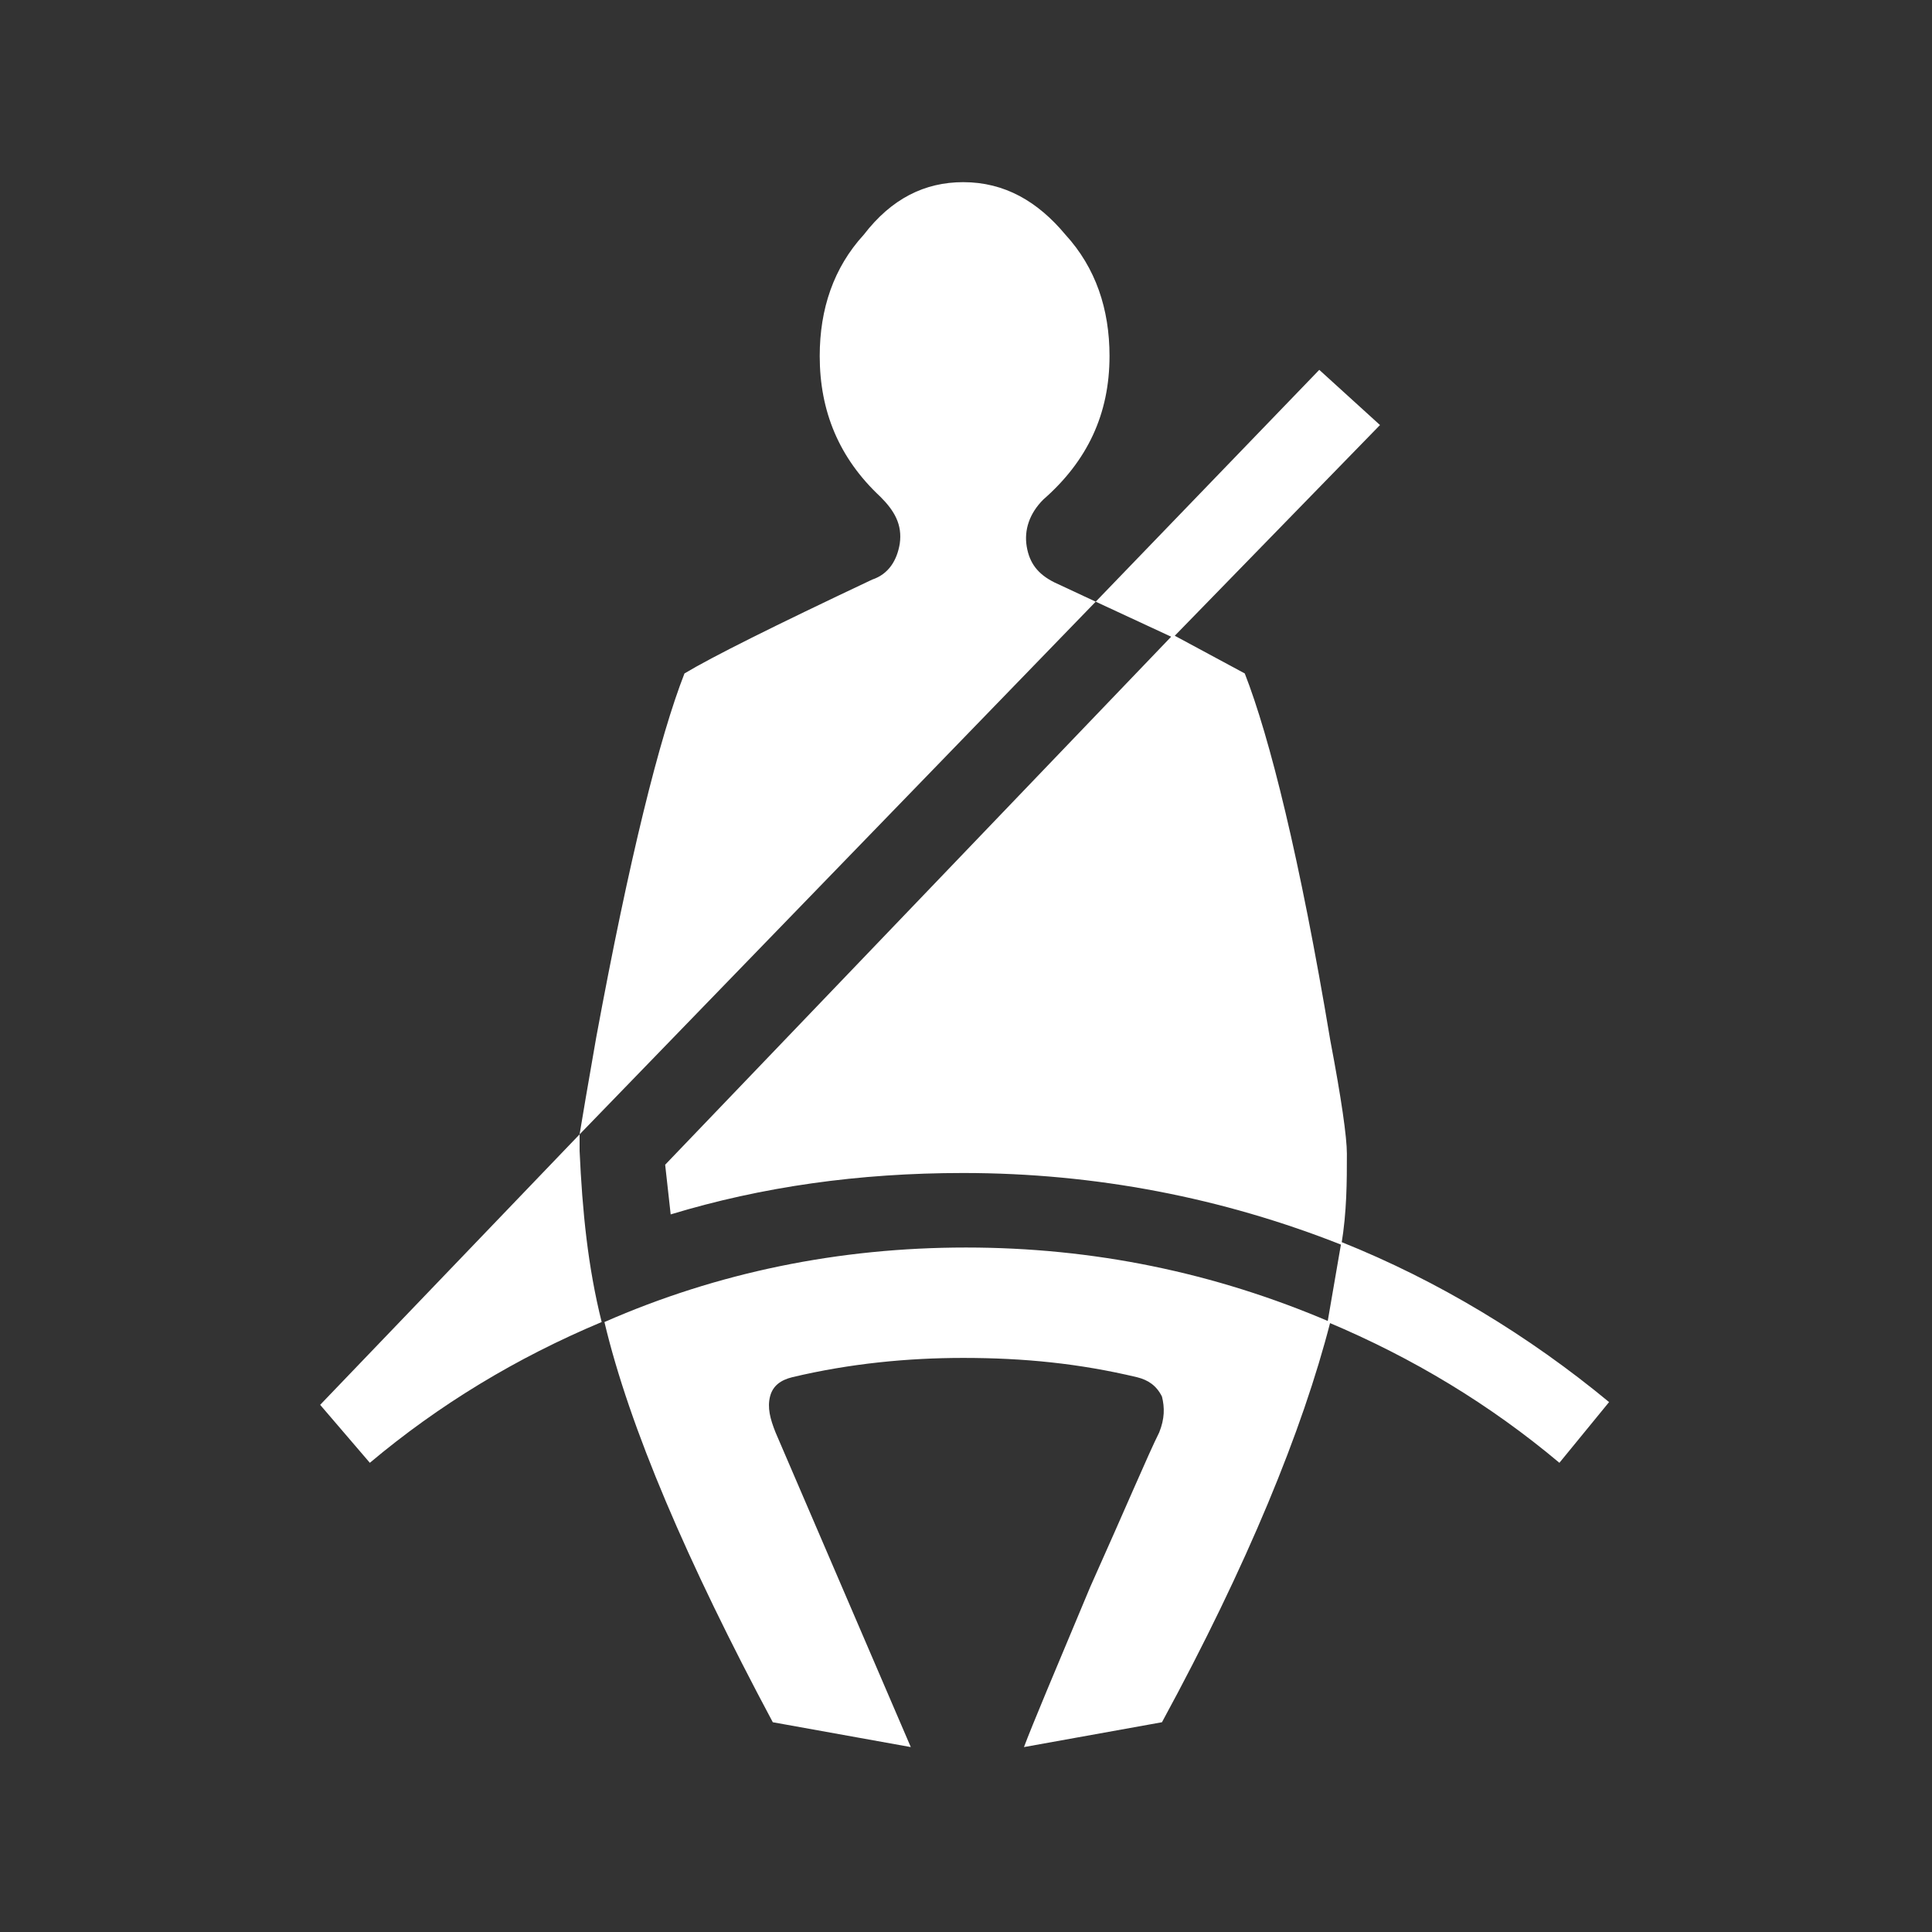
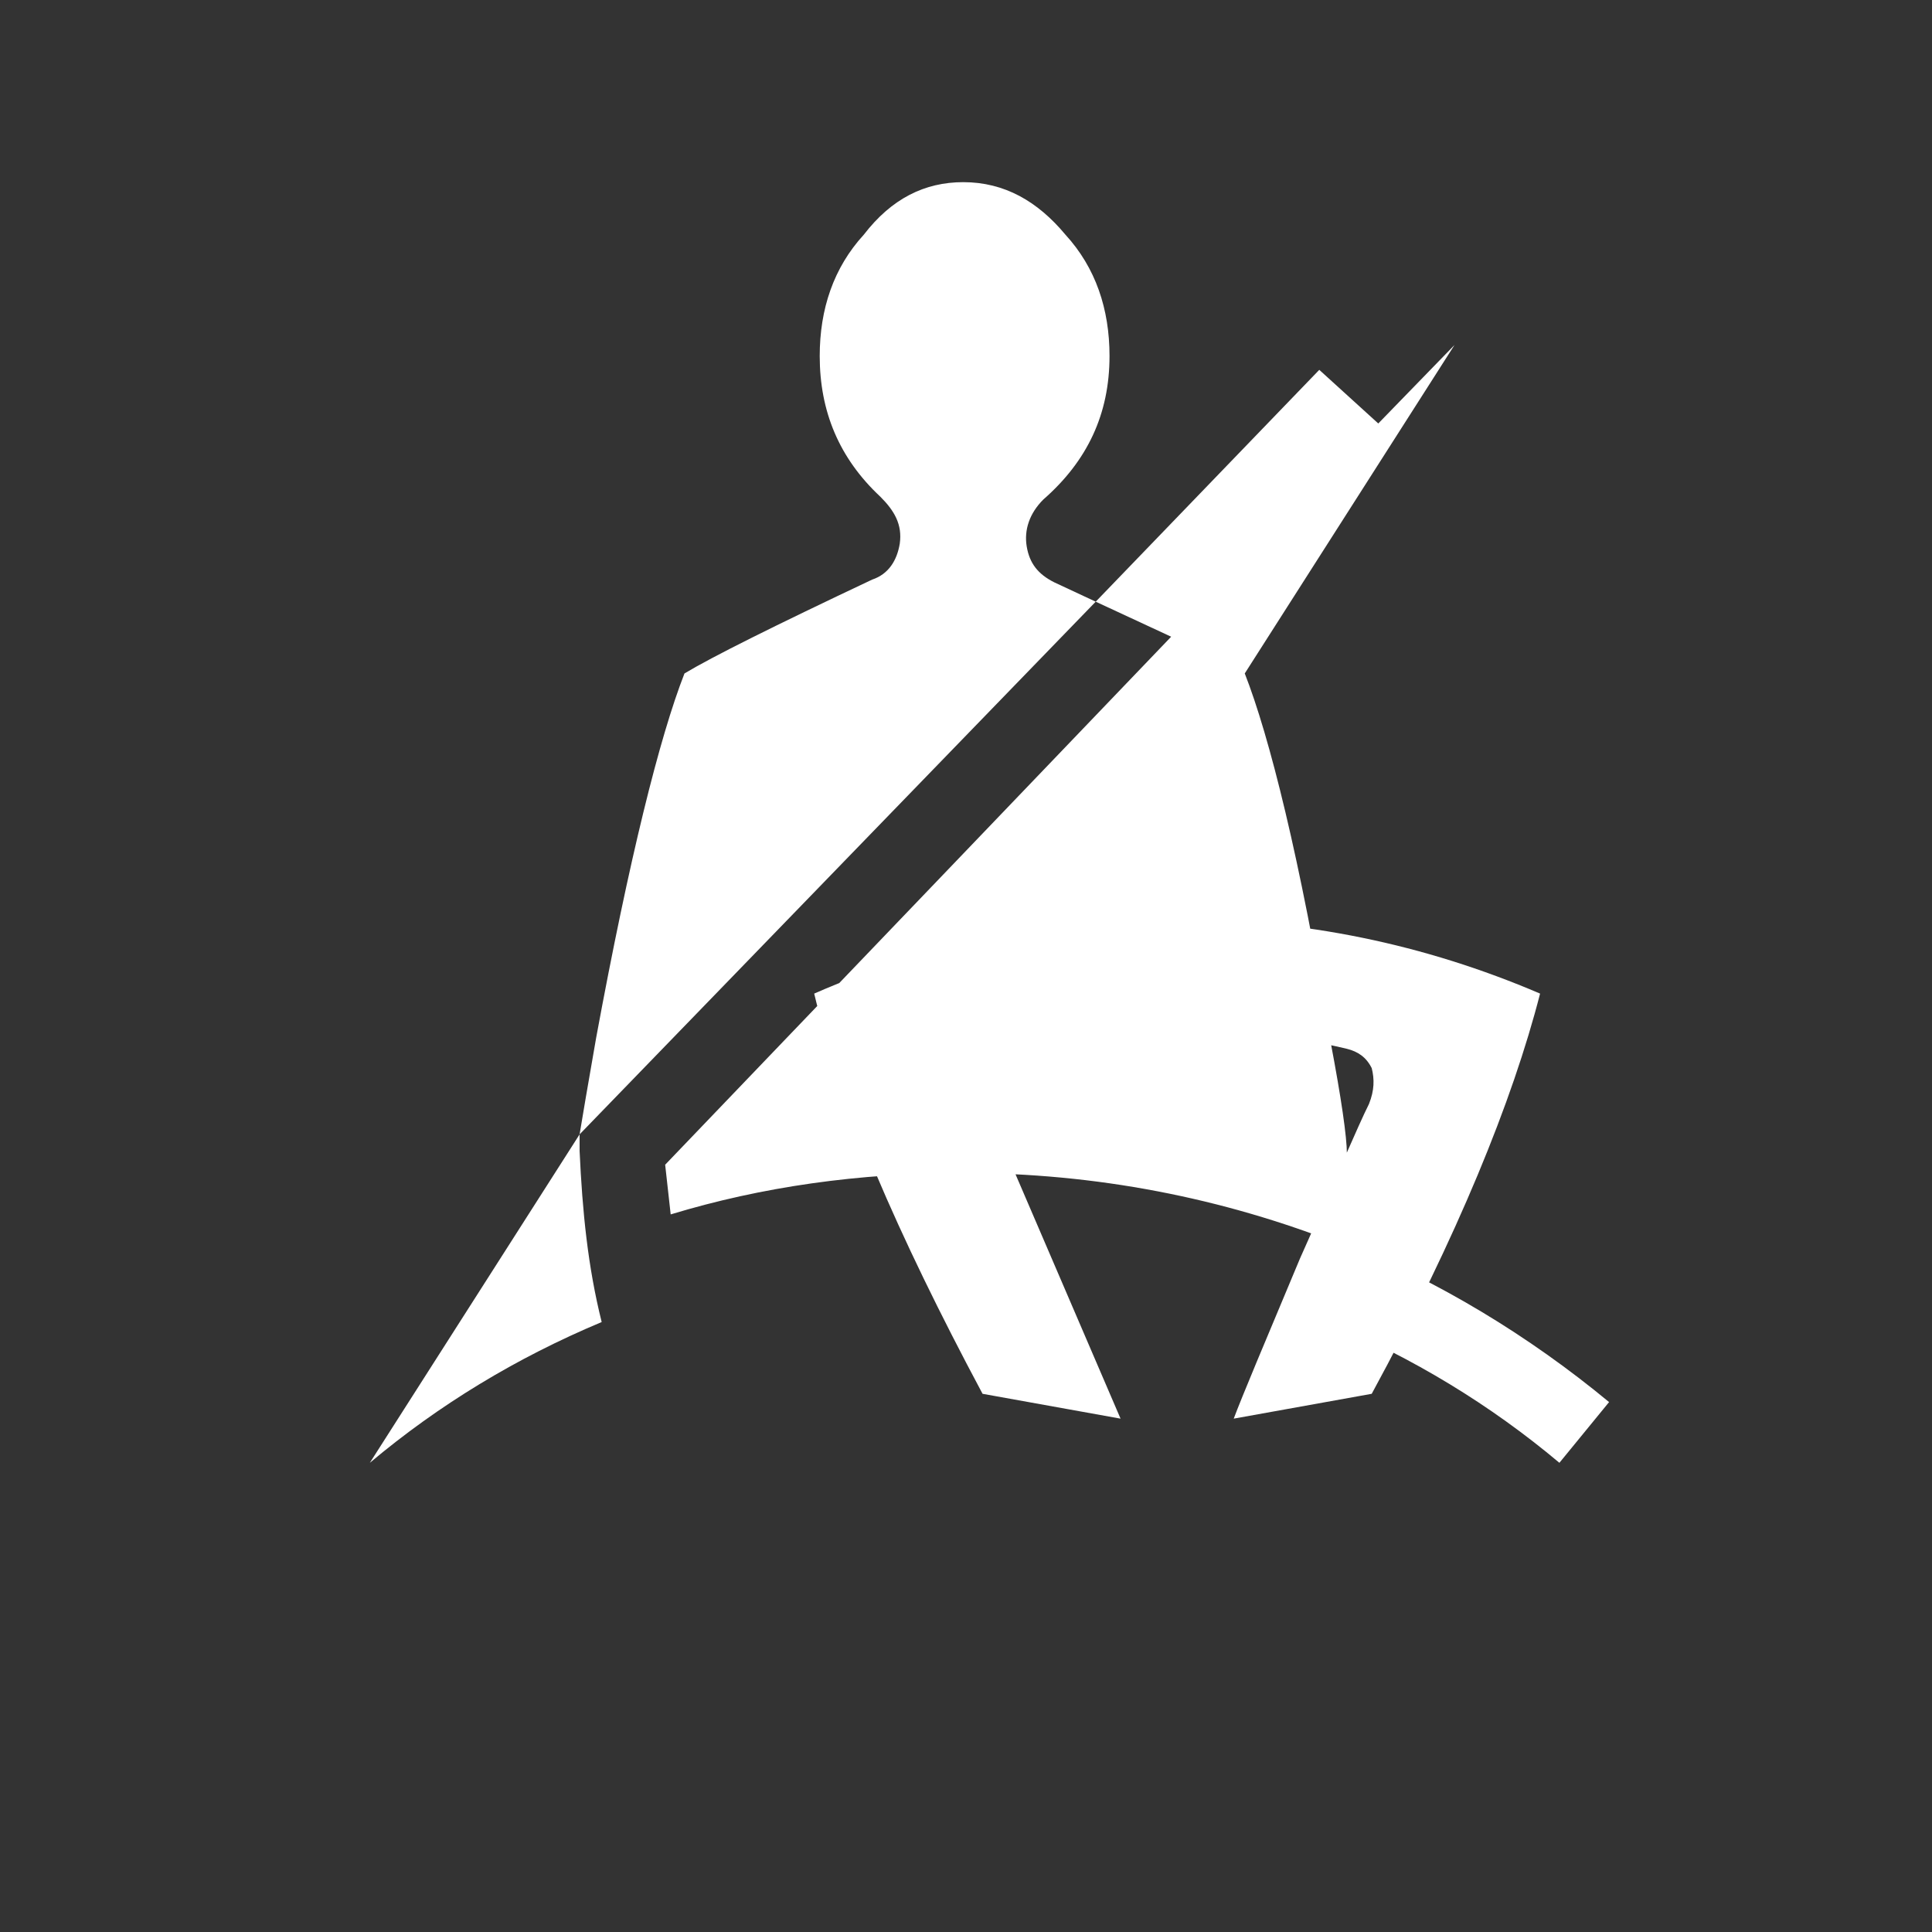
<svg xmlns="http://www.w3.org/2000/svg" class="icon" viewBox="0 0 1024 1024" width="200" height="200">
  <rect x="0" y="0" width="1024" height="1024" fill="#333333" stroke="none" />
-   <path d="M710.949 658.286l-7.314 42.423c45.349 19.017 86.309 43.886 122.88 74.606l26.331-32.183c-42.423-35.109-90.697-64.366-141.897-84.846m-514.926 117.029c36.571-30.72 77.531-55.589 122.88-74.606-7.314-29.257-10.24-58.514-11.703-90.697v-8.777l-137.509 143.36 26.331 30.72m406.674-45.349c5.851 1.463 10.24 4.389 13.166 10.24 1.463 5.851 1.463 11.703-1.463 19.017-5.851 11.703-17.554 39.497-36.571 81.92-19.017 45.349-30.72 73.143-35.109 84.846l73.143-13.166c45.349-83.383 74.606-155.063 89.234-212.114-61.44-26.331-125.806-39.497-193.097-39.497s-131.657 13.166-191.634 39.497c13.166 55.589 43.886 127.269 89.234 212.114l73.143 13.166-71.68-166.766c-2.926-7.314-4.389-13.166-2.926-19.017 1.463-5.851 5.851-8.777 11.703-10.24 30.72-7.314 61.44-10.24 90.697-10.24 32.183 0 61.44 2.926 92.16 10.24m57.051-373.029L621.714 336.457 352.549 617.326l2.926 26.331c48.274-14.629 99.474-21.943 155.063-21.943 70.217 0 137.509 13.166 200.411 38.034 2.926-17.554 2.926-33.646 2.926-48.274 0-8.777-2.926-29.257-8.777-59.977-16.091-96.549-32.183-160.914-45.349-194.56m-71.68-168.229c0-24.869-7.314-46.811-23.406-64.366-14.629-17.554-32.183-27.794-54.126-27.794-20.48 0-38.034 8.777-52.663 27.794-16.091 17.554-23.406 39.497-23.406 64.366 0 29.257 10.24 54.126 32.183 74.606 7.314 7.314 11.703 14.629 10.24 24.869-1.463 8.777-5.851 16.091-14.629 19.017-52.663 24.869-84.846 40.96-99.474 49.737-13.166 33.646-29.257 98.011-46.811 193.097-4.389 24.869-7.314 42.423-8.777 51.2l273.554-282.331-21.943-10.24c-8.777-4.389-13.166-10.24-14.629-19.017-1.463-8.777 1.463-17.554 8.777-24.869 23.406-20.48 35.109-45.349 35.109-76.069m143.36 36.571l-32.183-29.257-118.491 122.88 40.96 19.017 109.714-112.64z" fill="#ffffff" />
+   <path d="M710.949 658.286l-7.314 42.423c45.349 19.017 86.309 43.886 122.88 74.606l26.331-32.183c-42.423-35.109-90.697-64.366-141.897-84.846m-514.926 117.029c36.571-30.72 77.531-55.589 122.88-74.606-7.314-29.257-10.24-58.514-11.703-90.697v-8.777m406.674-45.349c5.851 1.463 10.24 4.389 13.166 10.24 1.463 5.851 1.463 11.703-1.463 19.017-5.851 11.703-17.554 39.497-36.571 81.92-19.017 45.349-30.72 73.143-35.109 84.846l73.143-13.166c45.349-83.383 74.606-155.063 89.234-212.114-61.44-26.331-125.806-39.497-193.097-39.497s-131.657 13.166-191.634 39.497c13.166 55.589 43.886 127.269 89.234 212.114l73.143 13.166-71.68-166.766c-2.926-7.314-4.389-13.166-2.926-19.017 1.463-5.851 5.851-8.777 11.703-10.24 30.72-7.314 61.44-10.24 90.697-10.24 32.183 0 61.44 2.926 92.16 10.24m57.051-373.029L621.714 336.457 352.549 617.326l2.926 26.331c48.274-14.629 99.474-21.943 155.063-21.943 70.217 0 137.509 13.166 200.411 38.034 2.926-17.554 2.926-33.646 2.926-48.274 0-8.777-2.926-29.257-8.777-59.977-16.091-96.549-32.183-160.914-45.349-194.56m-71.68-168.229c0-24.869-7.314-46.811-23.406-64.366-14.629-17.554-32.183-27.794-54.126-27.794-20.48 0-38.034 8.777-52.663 27.794-16.091 17.554-23.406 39.497-23.406 64.366 0 29.257 10.24 54.126 32.183 74.606 7.314 7.314 11.703 14.629 10.24 24.869-1.463 8.777-5.851 16.091-14.629 19.017-52.663 24.869-84.846 40.96-99.474 49.737-13.166 33.646-29.257 98.011-46.811 193.097-4.389 24.869-7.314 42.423-8.777 51.2l273.554-282.331-21.943-10.24c-8.777-4.389-13.166-10.24-14.629-19.017-1.463-8.777 1.463-17.554 8.777-24.869 23.406-20.48 35.109-45.349 35.109-76.069m143.36 36.571l-32.183-29.257-118.491 122.88 40.96 19.017 109.714-112.64z" fill="#ffffff" />
</svg>